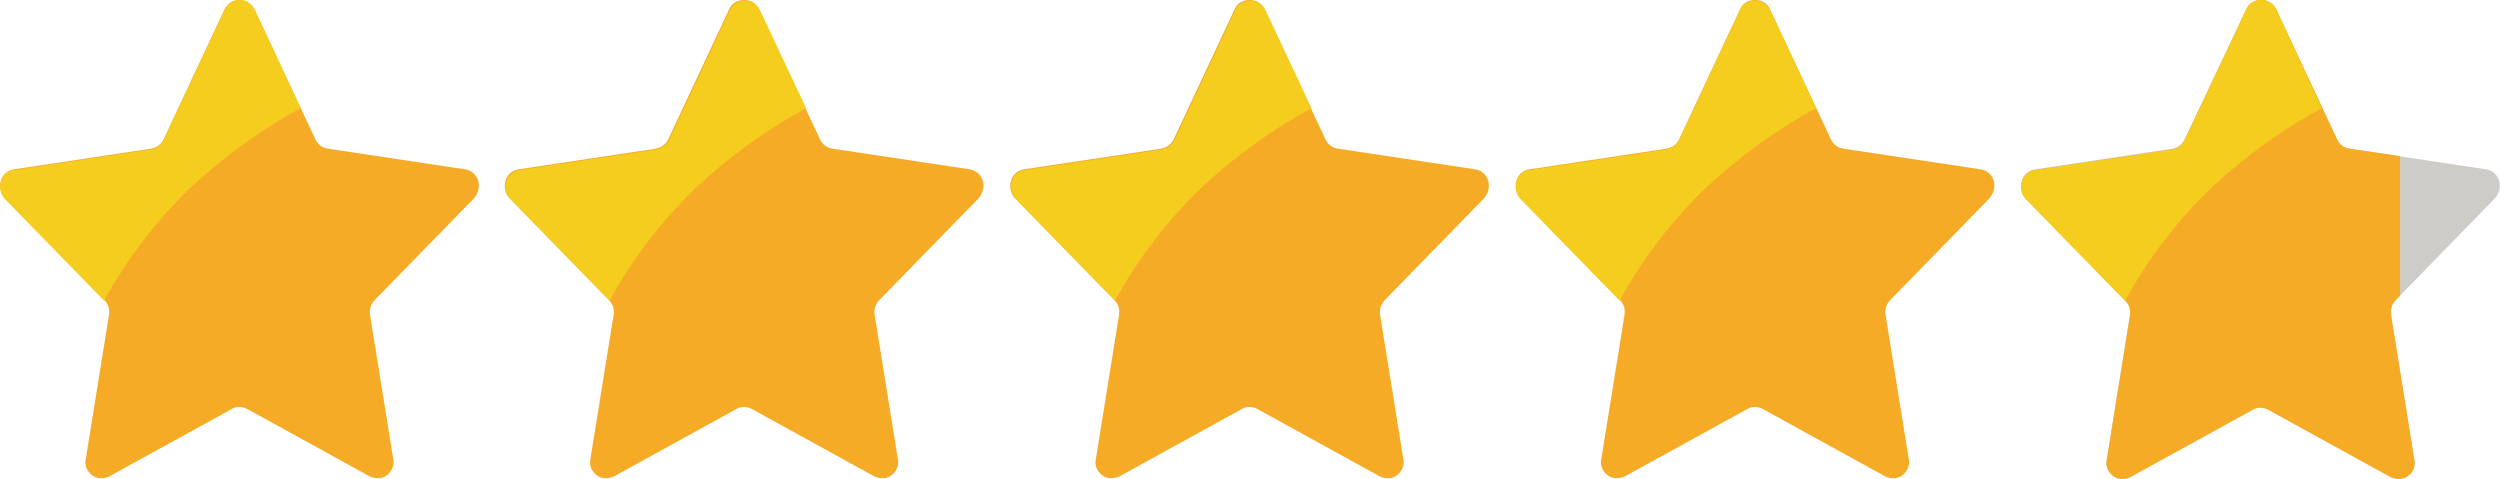
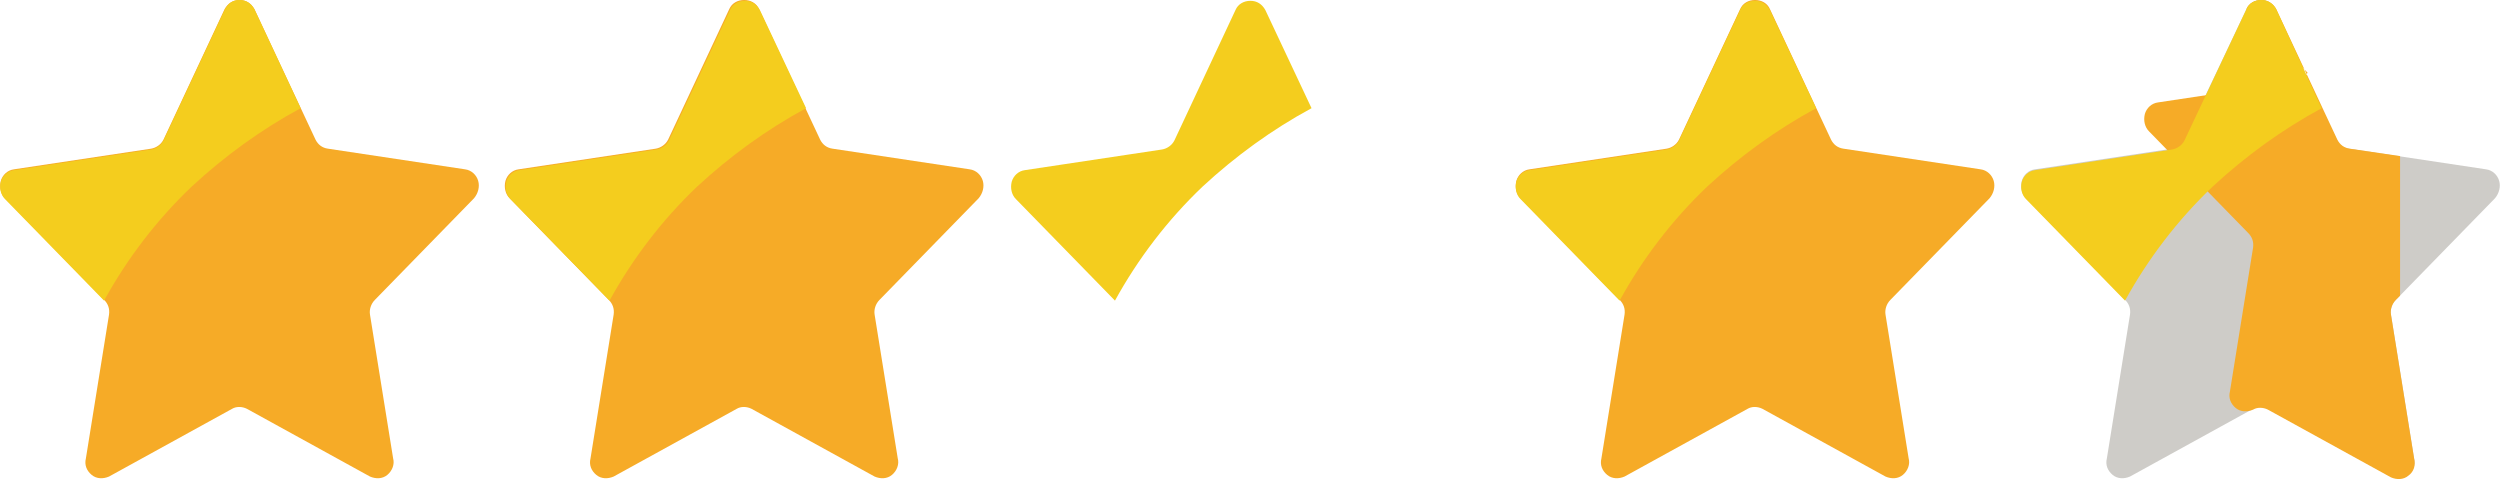
<svg xmlns="http://www.w3.org/2000/svg" id="Слой_1" x="0px" y="0px" viewBox="0 0 302.7 58" style="enable-background:new 0 0 302.7 58;" xml:space="preserve">
  <style type="text/css"> .st0{fill-rule:evenodd;clip-rule:evenodd;fill:#F6AB27;} .st1{fill-rule:evenodd;clip-rule:evenodd;fill:#F4CD1E;} .st2{fill-rule:evenodd;clip-rule:evenodd;fill:#CECCC8;} </style>
  <title />
  <desc />
  <g>
    <path id="Shape" class="st0" d="M30.8,1.1l7.4,15.8c0.3,0.6,0.8,1,1.5,1.1l16.6,2.5c0.8,0.1,1.4,0.7,1.6,1.4s0,1.5-0.5,2.1 l-12,12.3c-0.5,0.5-0.7,1.2-0.6,1.8l2.8,17.4c0.2,0.7-0.1,1.5-0.7,2c-0.6,0.5-1.4,0.5-2.1,0.2l-14.9-8.2c-0.6-0.3-1.3-0.3-1.8,0 l-14.9,8.2c-0.7,0.3-1.5,0.3-2.1-0.2c-0.6-0.5-0.9-1.2-0.7-2l2.8-17.4c0.1-0.7-0.1-1.3-0.6-1.8l-12-12.3c-0.5-0.5-0.7-1.3-0.5-2.1 c0.2-0.7,0.8-1.3,1.6-1.4l16.6-2.5c0.6-0.1,1.2-0.5,1.5-1.1l7.4-15.8C27.6,0.4,28.2,0,29,0S30.4,0.4,30.8,1.1z" />
    <path class="st1" d="M36.4,13.1c-4.8,2.6-9.2,5.8-13.2,9.5c-4.2,4-7.8,8.7-10.6,13.8l-12-12.3c-0.5-0.5-0.7-1.3-0.5-2.1 c0.2-0.7,0.8-1.3,1.6-1.4l16.6-2.5c0.6-0.1,1.2-0.5,1.5-1.1l7.4-15.8C27.6,0.4,28.2,0,29,0s1.4,0.4,1.8,1.1L36.4,13.1z" />
  </g>
  <g>
    <path id="Shape_1_" class="st0" d="M91.9,1.1l7.4,15.8c0.3,0.6,0.8,1,1.5,1.1l16.6,2.5c0.8,0.1,1.4,0.7,1.6,1.4s0,1.5-0.5,2.1 l-12,12.3c-0.5,0.5-0.7,1.2-0.6,1.8l2.8,17.4c0.2,0.7-0.1,1.5-0.7,2c-0.6,0.5-1.4,0.5-2.1,0.2l-14.9-8.2c-0.6-0.3-1.3-0.3-1.8,0 l-14.9,8.2c-0.7,0.3-1.5,0.3-2.1-0.2c-0.6-0.5-0.9-1.2-0.7-2l2.8-17.4c0.1-0.7-0.1-1.3-0.6-1.8l-12-12.3c-0.5-0.5-0.7-1.3-0.5-2.1 c0.2-0.7,0.8-1.3,1.6-1.4l16.6-2.5c0.6-0.1,1.2-0.5,1.5-1.1l7.4-15.8c0.3-0.7,1-1.1,1.8-1.1C90.9,0,91.6,0.4,91.9,1.1z" />
    <path class="st1" d="M97.6,13.1c-4.8,2.6-9.2,5.8-13.2,9.5c-4.2,4-7.8,8.7-10.6,13.8l-12-12.3c-0.5-0.5-0.7-1.3-0.5-2.1 c0.2-0.7,0.8-1.3,1.6-1.4l16.6-2.5c0.6-0.1,1.2-0.5,1.5-1.1l7.4-15.8c0.3-0.7,1-1.1,1.8-1.1c0.8,0,1.4,0.4,1.8,1.1L97.6,13.1z" />
  </g>
  <g>
-     <path id="Shape_2_" class="st0" d="M153.1,1.1l7.4,15.8c0.3,0.6,0.8,1,1.5,1.1l16.6,2.5c0.8,0.1,1.4,0.7,1.6,1.4 c0.2,0.7,0,1.5-0.5,2.1l-12,12.3c-0.5,0.5-0.7,1.2-0.6,1.8l2.8,17.4c0.2,0.7-0.1,1.5-0.7,2c-0.6,0.5-1.4,0.5-2.1,0.2l-14.9-8.2 c-0.6-0.3-1.3-0.3-1.8,0l-14.9,8.2c-0.7,0.3-1.5,0.3-2.1-0.2c-0.6-0.5-0.9-1.2-0.7-2l2.8-17.4c0.1-0.7-0.1-1.3-0.6-1.8l-12-12.3 c-0.5-0.5-0.7-1.3-0.5-2.1c0.2-0.7,0.8-1.3,1.6-1.4l16.6-2.5c0.6-0.1,1.2-0.5,1.5-1.1l7.4-15.8c0.3-0.7,1-1.1,1.8-1.1 C152.1,0,152.8,0.4,153.1,1.1z" />
    <path class="st1" d="M158.8,13.1c-4.8,2.6-9.2,5.8-13.2,9.5c-4.2,4-7.8,8.7-10.6,13.8l-12-12.3c-0.5-0.5-0.7-1.3-0.5-2.1 c0.2-0.7,0.8-1.3,1.6-1.4l16.6-2.5c0.6-0.1,1.2-0.5,1.5-1.1l7.4-15.8c0.3-0.7,1-1.1,1.8-1.1c0.8,0,1.4,0.4,1.8,1.1L158.8,13.1z" />
  </g>
  <g>
    <path id="Shape_3_" class="st0" d="M214.3,1.1l7.4,15.8c0.3,0.6,0.8,1,1.5,1.1l16.6,2.5c0.8,0.1,1.4,0.7,1.6,1.4 c0.2,0.7,0,1.5-0.5,2.1l-12,12.3c-0.5,0.5-0.7,1.2-0.6,1.8l2.8,17.4c0.2,0.7-0.1,1.5-0.7,2c-0.6,0.5-1.4,0.5-2.1,0.2l-14.9-8.2 c-0.6-0.3-1.3-0.3-1.8,0l-14.9,8.2c-0.7,0.3-1.5,0.3-2.1-0.2c-0.6-0.5-0.9-1.2-0.7-2l2.8-17.4c0.1-0.7-0.1-1.3-0.6-1.8l-12-12.3 c-0.5-0.5-0.7-1.3-0.5-2.1c0.2-0.7,0.8-1.3,1.6-1.4l16.6-2.5c0.6-0.1,1.2-0.5,1.5-1.1l7.4-15.8c0.3-0.7,1-1.1,1.8-1.1 S214,0.4,214.3,1.1z" />
    <path class="st1" d="M219.9,13.1c-4.8,2.6-9.2,5.8-13.2,9.5c-4.2,4-7.8,8.7-10.6,13.8l-12-12.3c-0.5-0.5-0.7-1.3-0.5-2.1 c0.2-0.7,0.8-1.3,1.6-1.4l16.6-2.5c0.6-0.1,1.2-0.5,1.5-1.1l7.4-15.8c0.3-0.7,1-1.1,1.8-1.1s1.4,0.4,1.8,1.1L219.9,13.1z" />
  </g>
  <path id="Shape_5_" class="st2" d="M275.5,1.1l7.4,15.8c0.3,0.6,0.8,1,1.5,1.1l16.6,2.5c0.8,0.1,1.4,0.7,1.6,1.4s0,1.5-0.5,2.1 l-12,12.3c-0.5,0.5-0.7,1.2-0.6,1.8l2.8,17.4c0.2,0.7-0.1,1.5-0.7,2c-0.6,0.5-1.4,0.5-2.1,0.2l-14.9-8.2c-0.6-0.3-1.3-0.3-1.8,0 l-14.9,8.2c-0.7,0.3-1.5,0.3-2.1-0.2c-0.6-0.5-0.9-1.2-0.7-2l2.8-17.4c0.1-0.7-0.1-1.3-0.6-1.8l-12-12.3c-0.5-0.5-0.7-1.3-0.5-2.1 c0.2-0.7,0.8-1.3,1.6-1.4l16.6-2.5c0.6-0.1,1.2-0.5,1.5-1.1L272,1.1c0.3-0.7,1-1.1,1.8-1.1C274.5,0,275.2,0.4,275.5,1.1z" />
-   <path class="st0" d="M291.6,57.6c-0.6,0.5-1.4,0.5-2.1,0.2l-14.9-8.2c-0.6-0.3-1.3-0.3-1.8,0l-14.9,8.2c-0.7,0.3-1.5,0.3-2.1-0.2 c-0.6-0.5-0.9-1.2-0.7-2l2.8-17.4c0.1-0.7-0.1-1.3-0.6-1.8l-12-12.3c-0.5-0.5-0.7-1.3-0.5-2.1c0.2-0.7,0.8-1.3,1.6-1.4l16.6-2.5 c0.7-0.1,1.2-0.5,1.5-1.1L272,1.1c0.3-0.7,1-1.1,1.8-1.1s1.5,0.5,1.8,1.1l7.4,15.8c0.3,0.6,0.8,1,1.5,1.1l6.1,0.9v16.9l-0.5,0.5 c-0.5,0.5-0.7,1.2-0.6,1.8l2.8,17.4C292.5,56.3,292.3,57.1,291.6,57.6z" />
+   <path class="st0" d="M291.6,57.6c-0.6,0.5-1.4,0.5-2.1,0.2l-14.9-8.2c-0.6-0.3-1.3-0.3-1.8,0c-0.7,0.3-1.5,0.3-2.1-0.2 c-0.6-0.5-0.9-1.2-0.7-2l2.8-17.4c0.1-0.7-0.1-1.3-0.6-1.8l-12-12.3c-0.5-0.5-0.7-1.3-0.5-2.1c0.2-0.7,0.8-1.3,1.6-1.4l16.6-2.5 c0.7-0.1,1.2-0.5,1.5-1.1L272,1.1c0.3-0.7,1-1.1,1.8-1.1s1.5,0.5,1.8,1.1l7.4,15.8c0.3,0.6,0.8,1,1.5,1.1l6.1,0.9v16.9l-0.5,0.5 c-0.5,0.5-0.7,1.2-0.6,1.8l2.8,17.4C292.5,56.3,292.3,57.1,291.6,57.6z" />
  <path class="st1" d="M281.1,13.1c-4.8,2.6-9.2,5.8-13.2,9.5c-4.2,4-7.8,8.7-10.6,13.8l-12-12.3c-0.5-0.5-0.7-1.3-0.5-2.1 c0.2-0.7,0.8-1.3,1.6-1.4l16.6-2.5c0.6-0.1,1.2-0.5,1.5-1.1L272,1.1c0.3-0.7,1-1.1,1.8-1.1s1.4,0.4,1.8,1.1L281.1,13.1z" />
</svg>